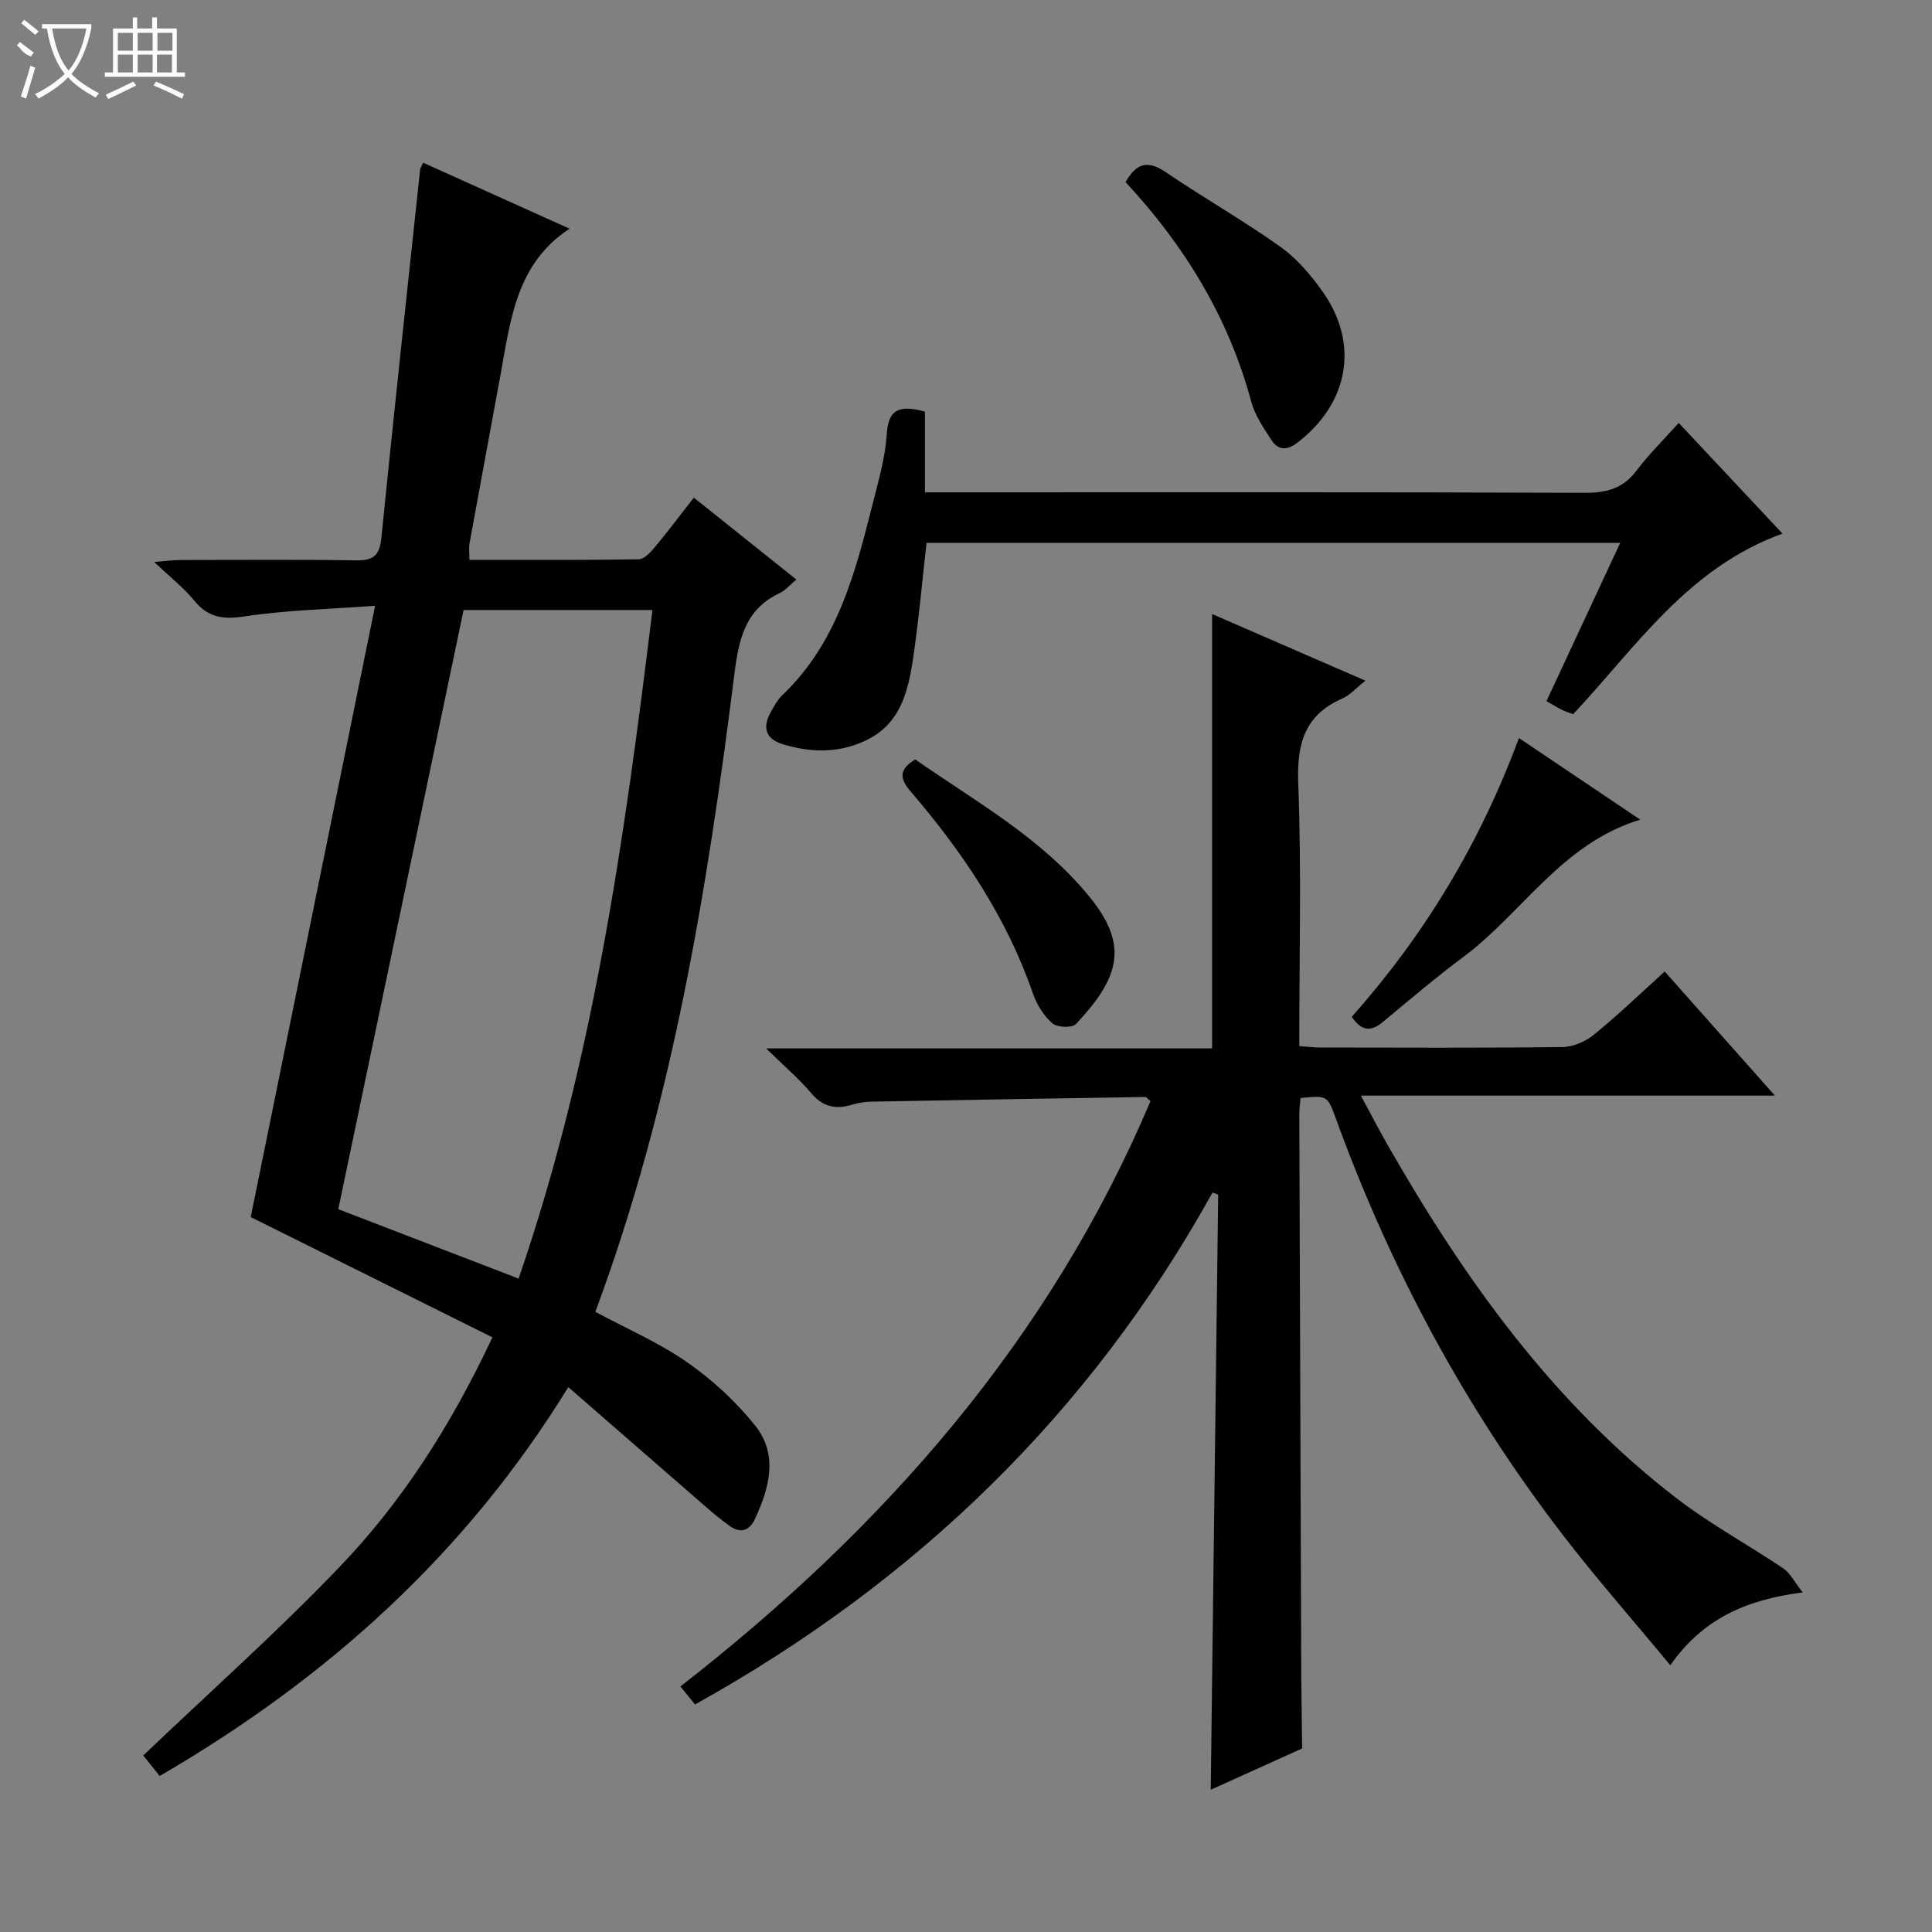
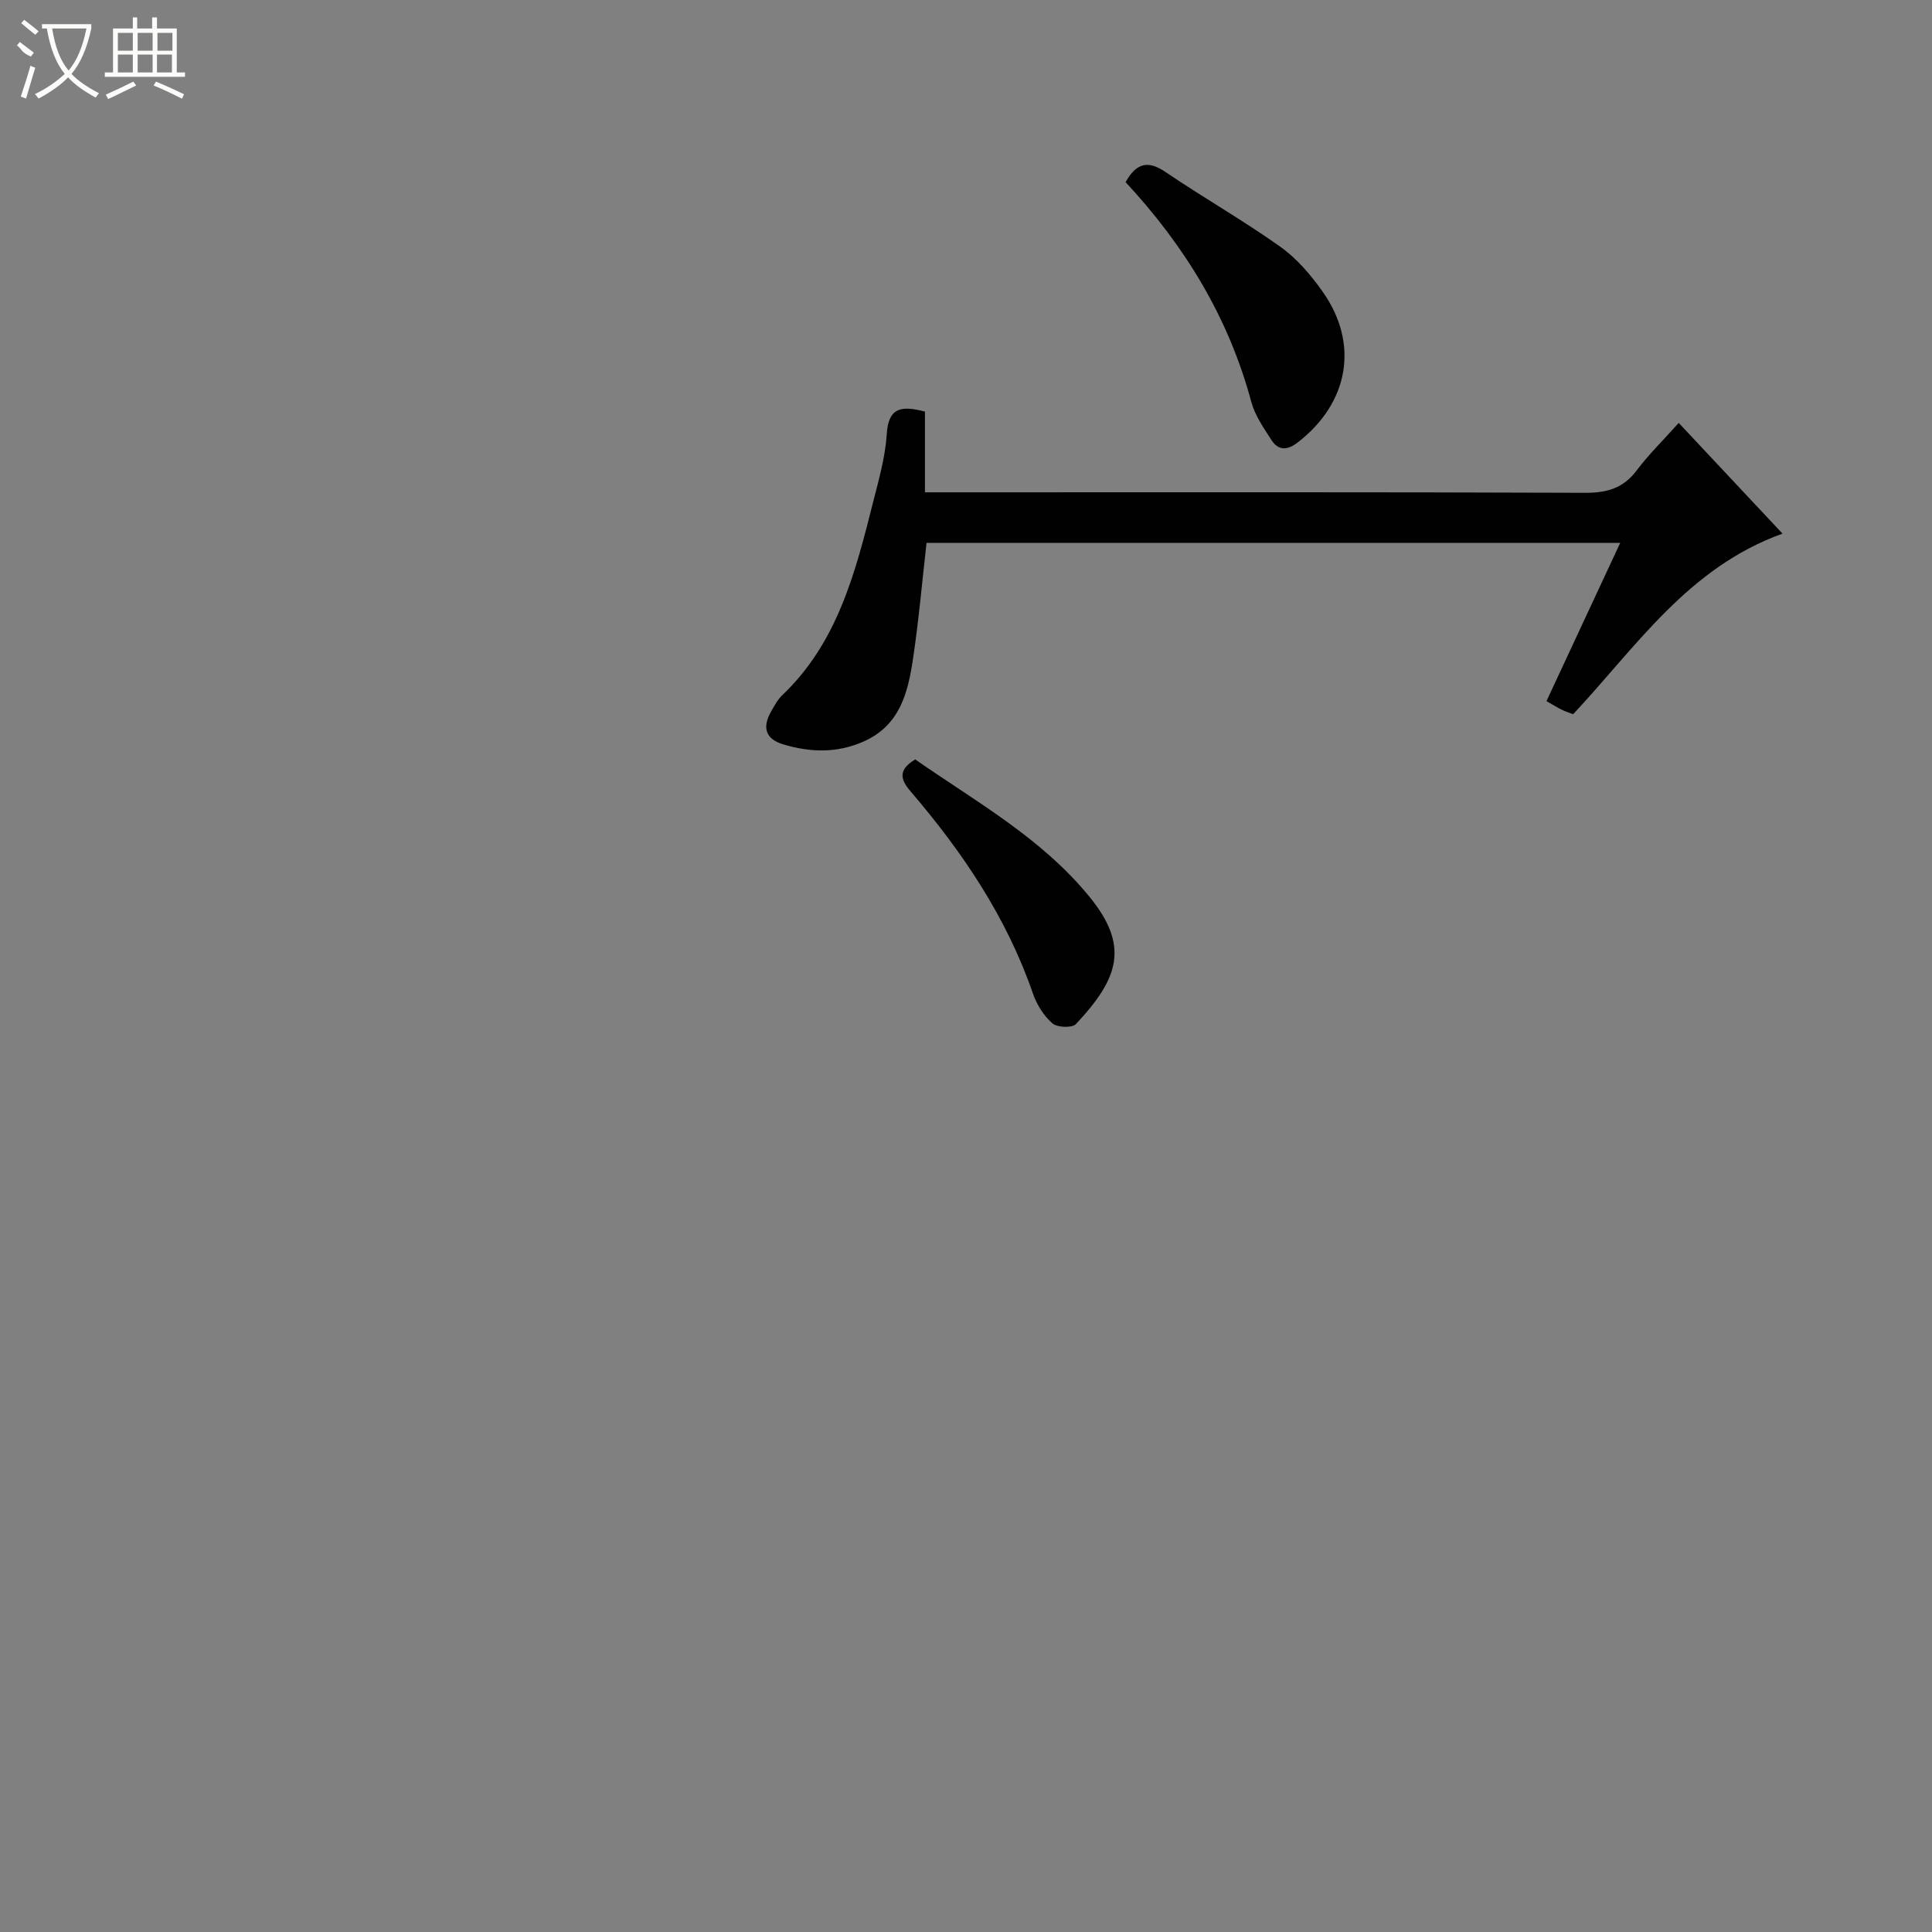
<svg xmlns="http://www.w3.org/2000/svg" enable-background="new 0 0 400 400" viewBox="0 0 400 400">
  <rect x="0" y="0" width="400" height="400" fill="#808080" stroke="none" />
  <g fill="#010102">
-     <path d="m101.95 276.88c-17.08-8.5-33.69-16.76-50.04-24.9 8.4-41.28 16.95-83.31 25.75-126.56-9.81.73-18.47.9-26.95 2.19-4.46.68-7.57.3-10.47-3.24-2.19-2.67-4.98-4.85-8.31-8.02 2.5-.2 3.87-.4 5.23-.4 12.17-.02 24.33-.14 36.49.07 3.56.06 4.93-.92 5.3-4.59 2.55-25.45 5.32-50.89 8.03-76.33.03-.3.25-.58.63-1.41 10.07 4.54 20.14 9.08 30.31 13.66-10.95 7.16-12.2 18.7-14.23 29.88-2.14 11.75-4.34 23.49-6.48 35.25-.17.95-.02 1.95-.02 3.43 11.78 0 23.4.07 35.03-.11 1.15-.02 2.47-1.45 3.36-2.52 2.66-3.19 5.16-6.52 8.07-10.25 7.06 5.64 13.99 11.18 21.23 16.96-1.45 1.2-2.32 2.28-3.45 2.8-7.11 3.33-8.47 9.52-9.36 16.6-5.63 44.85-12.88 89.38-28.81 132.21 6.35 3.42 13.11 6.33 19.02 10.45 5.23 3.64 10.1 8.15 14.08 13.12 4.81 6.02 2.93 12.88-.05 19.31-1.12 2.42-2.97 3.08-5.24 1.45-1.61-1.16-3.16-2.42-4.66-3.72-9.41-8.17-18.8-16.36-28.75-25.02-21.26 34.56-49.88 60.31-84.6 80.51-1.33-1.67-2.63-3.29-3.4-4.25 13.7-13.07 27.72-25.54 40.65-39.04 12.94-13.5 23.02-29.2 31.64-47.53zm5.42-12.16c15.54-45.16 21.98-91.53 27.71-138.42-13.57 0-26.63 0-39.1 0-8.66 41.42-17.24 82.43-25.94 124.05 11.78 4.53 24.27 9.34 37.33 14.37z" />
-     <path d="m344.66 201.14c7.5 8.45 14.85 16.72 22.82 25.7-28.92 0-56.83 0-85.72 0 2.06 3.81 3.68 6.97 5.44 10.05 15.88 27.8 34.28 53.61 59.95 73.34 6.96 5.35 14.77 9.58 22.07 14.5 1.42.96 2.27 2.76 4.01 4.96-11.76 1.52-20.67 5.46-27.41 15.08-7.79-9.41-15.45-18.11-22.49-27.29-20.09-26.17-35.51-54.93-46.77-85.94-1.73-4.76-1.78-4.74-7.3-4.21-.09 1.1-.25 2.23-.25 3.37.12 38.49.26 76.98.4 115.47v.5c.06 5.11.12 10.22.18 15.33-6.3 2.85-12.59 5.69-18.92 8.55.52-41.48 1.03-82.34 1.54-123.21-.39-.15-.78-.29-1.17-.44-25.36 45.7-61.37 80.54-107.14 105.99-.89-1.1-1.79-2.2-3.03-3.73 42.18-32.82 76.4-71.75 97.33-121.18-.62-.51-.85-.86-1.07-.86-18.97.3-37.93.61-56.9.97-1.31.02-2.66.28-3.92.65-3.35 1-5.98.4-8.37-2.43-2.54-3-5.57-5.57-9.32-9.25h92.34c0-30.21 0-59.91 0-89.93 10.09 4.39 20.62 8.97 31.74 13.8-1.99 1.57-3.22 3-4.79 3.69-7.84 3.45-9.43 9.38-9.12 17.57.68 17.96.21 35.96.21 54.39 1.65.12 3.08.3 4.51.3 16.66.02 33.33.11 49.99-.1 2.2-.03 4.75-1.13 6.48-2.55 5-4.05 9.66-8.55 14.68-13.09z" />
    <path d="m191.5 85.22v16.71h6.24c43.48 0 86.96-.07 130.44.1 4.55.02 7.91-.95 10.69-4.65 2.49-3.31 5.48-6.23 8.69-9.82 7.13 7.61 14.1 15.03 21.49 22.92-19.61 7.06-30.31 23.49-43.35 37.39-.83-.32-1.6-.56-2.32-.91-.88-.43-1.71-.96-3.2-1.8 5.07-10.89 10.09-21.66 15.27-32.77-47.87 0-95.68 0-143.62 0-.91 8.01-1.61 16.08-2.81 24.07-1.05 6.99-2.71 13.75-10.26 17.08-5.52 2.43-10.96 2.24-16.52.6-3.84-1.13-4.46-3.59-2.56-6.89.66-1.15 1.3-2.38 2.24-3.28 11.48-10.89 15.17-25.44 18.84-39.98 1.18-4.67 2.54-9.39 2.84-14.15.33-5.38 2.89-5.96 7.9-4.62z" />
    <path d="m233.04 37.71c2.29-4.09 4.72-4.51 8.31-2.07 7.82 5.31 16.07 10 23.76 15.47 3.43 2.45 6.36 5.9 8.81 9.39 7.54 10.78 5.29 22.97-5.24 31.1-2.16 1.67-4.02 1.72-5.45-.51-1.61-2.49-3.4-5.07-4.16-7.88-4.68-17.42-13.75-32.29-26.03-45.5z" />
-     <path d="m314.48 152.8c8.39 5.65 16.48 11.09 25.11 16.9-16.27 4.95-24.38 19.31-36.64 28.44-5.73 4.27-11.18 8.91-16.68 13.48-2.45 2.04-4.4 1.86-6.4-1.1 14.98-16.86 26.55-35.9 34.61-57.72z" />
    <path d="m189.49 157.23c12.49 8.72 26.05 16.18 36.03 28.38 8.33 10.18 6.2 16.87-2.77 26.42-.78.83-3.89.71-4.87-.16-1.78-1.56-3.23-3.87-4.01-6.14-5.45-15.8-14.59-29.34-25.35-41.89-2.19-2.54-2.55-4.49.97-6.61z" />
  </g>
  <path d="m6.4 11.7c-2-.8-1.9-1.6-2.9-2.3l.6-.7c.9.7 1.9 1.4 2.9 2.2zm-2.1 8.3c.7-2.1 1.4-4.2 2-6.4.2.1.6.3 1 .4-.7 2.3-1.3 4.4-1.9 6.4zm3-12.8c-1.1-.9-2.1-1.7-2.9-2.4l.6-.7c1 .8 2 1.5 3 2.4zm1.4-1.3v-.9h10.2v.9c-.9 4.2-2.3 7.3-4.1 9.4 1.3 1.4 3.2 2.7 5.7 4-.2.2-.4.5-.7.9-2.5-1.4-4.4-2.7-5.7-4.2-1.4 1.5-3.5 3-6.1 4.4 0 0 0 0-.1-.1-.3-.4-.5-.7-.7-.8 2.7-1.3 4.7-2.8 6.2-4.2-1.8-2.2-3-5.3-3.7-9.4zm9.2 0h-7.1c.6 3.8 1.7 6.7 3.4 8.7 1.7-2 2.9-4.8 3.7-8.7z" fill="#fbfcfa" />
  <path d="m31.6 3.6h.9v2.3h4.1v9.1h1.7v.9h-16.6v-.9h1.7v-9.1h4.1v-2.3h.9v2.3h3.1v-2.3zm-4 13.3.6.8c-1.9.9-3.8 1.9-5.8 2.8-.2-.3-.3-.6-.5-.9 2-.9 3.9-1.8 5.7-2.7zm-3.2-10.1v3.7h3.1v-3.7zm0 4.5v3.7h3.1v-3.7zm4.1-4.5v3.7h3.1v-3.7zm0 4.5v3.7h3.1v-3.7zm9.1 9.1c-2.1-1.1-4.1-2-5.8-2.7l.5-.8c2.2.9 4.1 1.8 5.8 2.6l-.4.9zm-1.9-13.6h-3.1v3.7h3.1zm-3.2 4.5v3.7h3.1v-3.7z" fill="#fbfcfa" />
</svg>